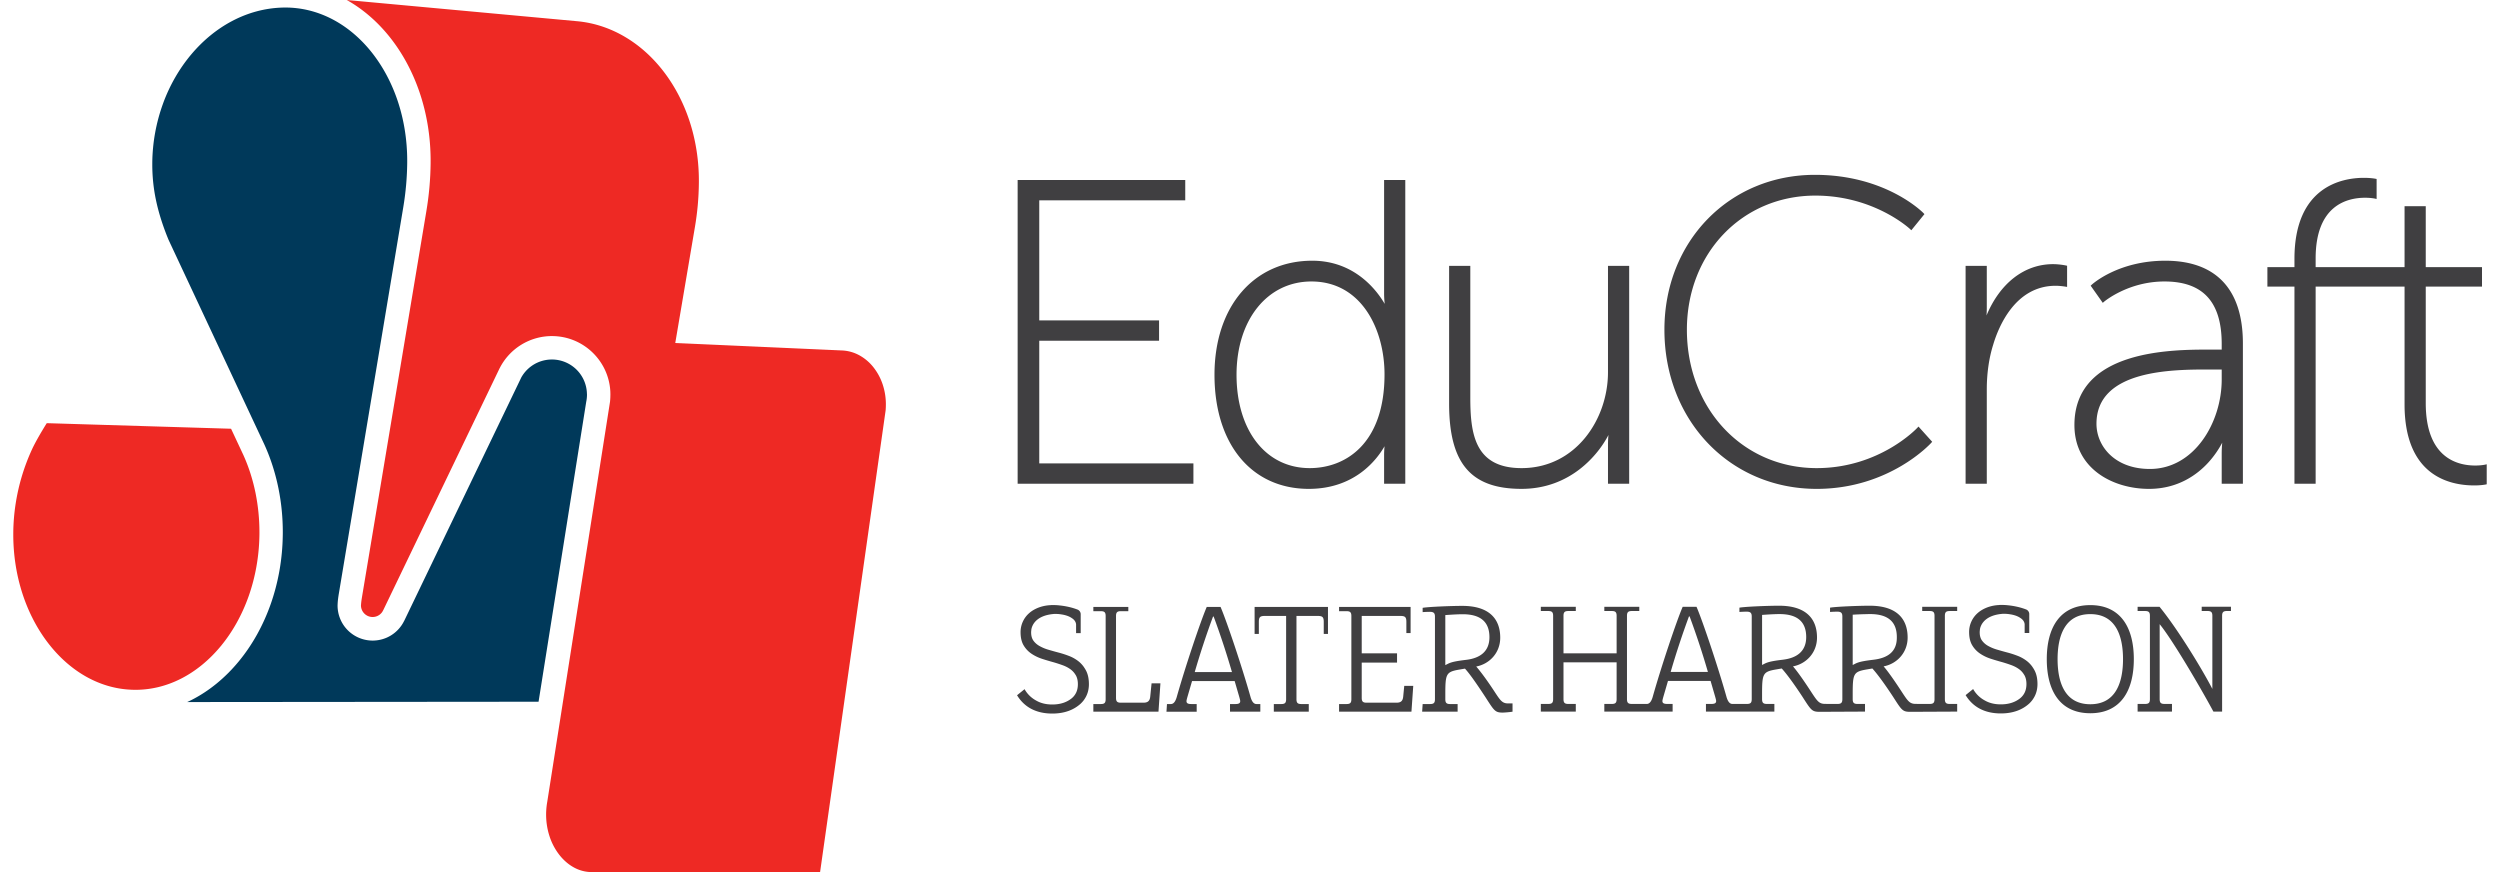
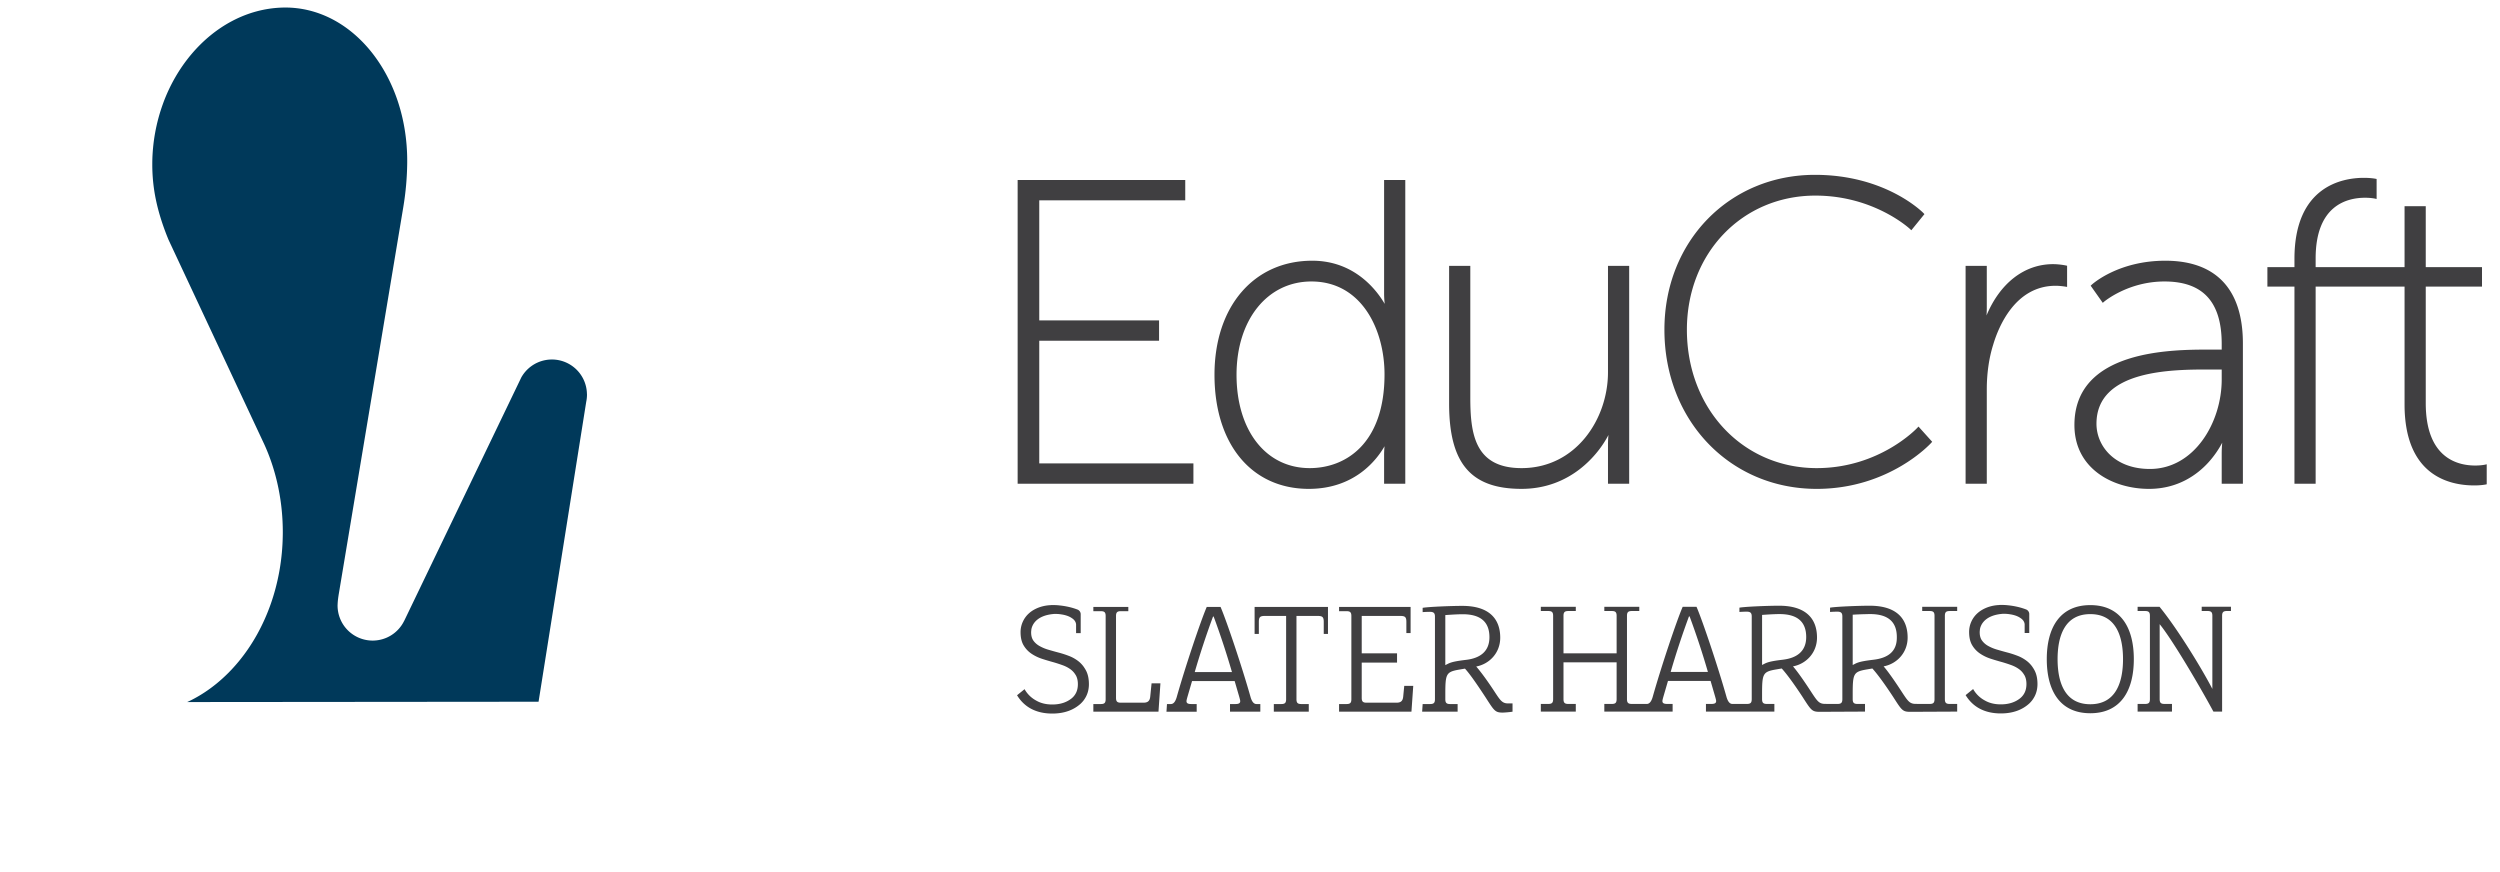
<svg xmlns="http://www.w3.org/2000/svg" width="430" height="150">
-   <path d="M5.485 77.335a35.192 35.192 0 00-2.789 9.278 34.408 34.408 0 00-.41 4.955v.004c-.002.119-.002.24-.002.366 0 3.594.56 7.02 1.57 10.144 1.047 3.23 2.578 6.142 4.465 8.58 1.89 2.444 4.135 4.412 6.606 5.782 2.48 1.37 5.181 2.144 8.035 2.2h-.003c.114.003.225.004.337.004 2.742 0 5.366-.666 7.807-1.9 2.542-1.287 4.878-3.196 6.87-5.608 1.996-2.413 3.64-5.325 4.794-8.586 1.154-3.265 1.816-6.875 1.857-10.68v.004l.001-.347a34.229 34.229 0 00-.67-6.724 32.082 32.082 0 00-.873-3.36 29.714 29.714 0 00-1.214-3.168l-2.123-4.536-31.7-.958c-.828 1.318-1.944 3.211-2.558 4.55z" fill="#ee2924" />
-   <path d="M58.072 103.86v-.005c0 .027 0 .05-.002.078l.009-.168c-.001.032-.005.065-.007.094zM58.07 103.933c-.001.07-.01.135-.01.206h.005l.005-.206zM58.099 103.475c-.01.095-.015.193-.02.29.004-.097.011-.193.02-.29z" fill="#403f41" />
  <path d="M100.952 67.72a6.029 6.029 0 00-11.29-2.798l-.328.683L69.55 106.73l-.007.014c-.014.027-.029.05-.042.076h-.002a6.022 6.022 0 01-5.405 3.36 6.031 6.031 0 01-6.031-5.976c0-.022-.003-.04-.003-.059v-.006c0-.071.009-.137.01-.206.002-.028.001-.05.002-.078v.004c.002-.03.006-.062.007-.094.005-.097.01-.195.02-.29l.001-.023c.014-.145.027-.282.045-.423.017-.146.037-.295.06-.45.024-.157.048-.32.079-.493v-.003l11.075-66.409c.108-.65.203-1.293.285-1.934v.003c.082-.642.15-1.279.207-1.914.057-.634.1-1.269.131-1.905.033-.633.05-1.272.058-1.913v.002l.001-.354c0-3.708-.598-7.219-1.672-10.395-1.109-3.273-2.723-6.182-4.703-8.588-1.976-2.4-4.312-4.29-6.875-5.556-2.397-1.18-4.99-1.822-7.716-1.823-.183 0-.367.003-.552.009-3.021.097-5.902.9-8.547 2.285-2.638 1.382-5.04 3.349-7.074 5.765-2.029 2.411-3.689 5.27-4.85 8.432a30.629 30.629 0 00-1.858 10.234v.305a29.367 29.367 0 00.646 6.145c.23 1.09.525 2.196.885 3.33a43.47 43.47 0 001.273 3.465l16.51 35.269.004.01c.527 1.17.99 2.378 1.386 3.617a35.95 35.95 0 01.989 3.8c.263 1.293.458 2.606.583 3.935.114 1.195.171 2.404.171 3.616l-.002.4c-.045 4.27-.785 8.335-2.096 12.038-1.31 3.7-3.183 7.035-5.503 9.84-2.315 2.802-5.073 5.077-8.156 6.634-.226.116-.458.22-.69.327l60.438-.056 8.196-51.571c.085-.404.133-.824.133-1.255 0-.05-.007-.1-.009-.15z" fill="#00395a" />
  <path d="M58.063 104.204l.002-.064h-.005v.005c0 .02.003.037.003.06z" fill="#403f41" />
-   <path d="M151.809 66.09a9.661 9.661 0 00-1.599-2.946 7.991 7.991 0 00-2.398-2.03 6.804 6.804 0 00-2.957-.834l-28.709-1.284 3.366-19.858a49.437 49.437 0 00.505-3.862 48.587 48.587 0 00.189-3.847c.035-3.693-.518-7.212-1.553-10.432-1.037-3.215-2.555-6.128-4.448-8.61-1.887-2.48-4.153-4.532-6.682-6.027C105 4.864 102.21 3.92 99.26 3.648L59.646 0c2.673 1.504 5.072 3.555 7.107 6.026 2.312 2.809 4.158 6.158 5.42 9.881 1.224 3.616 1.894 7.581 1.894 11.744l-.001.39a56.57 56.57 0 01-.06 2.078v.001c-.036.69-.082 1.381-.143 2.07v.002c-.062.688-.136 1.38-.225 2.074-.09.692-.193 1.388-.31 2.09L62.25 102.768c-.025.154-.045.291-.063.41l-.001.01a10.162 10.162 0 00-.075.624c-.007.074-.012.143-.016.213-.002.031-.008.06-.008.092v.028a2.005 2.005 0 003.658 1.11 4.964 4.964 0 00.203-.365l20.005-41.589.005.003a10.061 10.061 0 018.968-5.498c5.37 0 9.754 4.204 10.05 9.499l.005.158c.005.134.009.269.009.404l-.002.053c0 .103-.003.203-.007.303v.05a3.91 3.91 0 00-.003.09c-.003.046-.004.09-.009.134-.002.08-.007.16-.015.244v.007l-.024.282-.005.057-10.803 68.86-.003.01c-.03.168-.055.334-.078.5-.022.17-.04.339-.058.508-.016.168-.026.341-.035.512v-.002c-.01.171-.015.343-.017.516v.118c0 1.345.219 2.626.61 3.796a10.44 10.44 0 001.705 3.18c.714.9 1.553 1.615 2.455 2.11a6.43 6.43 0 002.892.803h-.007l.062.001h39.406l11.267-79.362c.01-.078.015-.157.022-.236.002-.08.008-.159.013-.24l.008-.243a10.826 10.826 0 00-.555-3.829z" fill="#ee2924" />
  <path d="M178.753 58.606h20.606v-3.497h-20.606V34.455h25.11v-3.497h-28.829V83.2h30.233v-3.497h-26.514V58.606zM238.138 64.39c0 11.888-6.65 16.126-12.874 16.126-7.524 0-12.58-6.452-12.58-16.052 0-9.45 5.295-16.05 12.876-16.05 8.642 0 12.578 8.282 12.578 15.977zm-.073-13.958c0 .697.048 1.33.106 1.838-1.337-2.294-5.145-7.427-12.465-7.427-10.057 0-16.814 7.886-16.814 19.621 0 11.92 6.368 19.622 16.223 19.622 7.892 0 11.683-4.99 13.028-7.334-.045.427-.078.94-.078 1.523V83.2h3.644V30.958h-3.644v19.474zM276.573 64.021c0 8.108-5.56 16.495-14.868 16.495-8.133 0-8.812-6.033-8.812-12.21V45.728h-3.646v23.683c0 10.286 3.726 14.674 12.458 14.674 8.387 0 13.163-5.825 14.95-9.266a16.52 16.52 0 00-.082 1.608V83.2h3.645V45.73h-3.645V64.02zM329.778 73.586c-.064.07-6.482 6.93-17.303 6.93-12.73 0-22.329-10.235-22.329-23.806 0-13.15 9.504-23.067 22.107-23.067 10.101 0 16.222 5.702 16.283 5.759l.212.203 2.256-2.777-.164-.173c-.063-.066-6.427-6.584-18.66-6.584-14.766 0-25.9 11.453-25.9 26.639 0 15.607 11.262 27.376 26.195 27.376 12.531 0 19.63-7.84 19.701-7.921l.16-.18-2.356-2.619-.202.22zM353.125 45.434c-4.937 0-9.121 3.264-11.446 8.828.03-.379.049-.799.049-1.246v-7.287h-3.645V83.2h3.645V66.976c0-2.74.378-5.393 1.098-7.677.905-3.05 3.768-10.146 10.743-10.146.78 0 1.645.143 1.654.144l.317.053v-3.642l-.216-.046c-.044-.009-1.075-.227-2.199-.227zM369.775 80.661c-6.028 0-9.182-3.912-9.182-7.777 0-9.33 13.136-9.33 19.448-9.33h2.092v1.722c0 7.4-4.724 15.385-12.358 15.385zm2.66-35.818c-8.065 0-12.482 3.965-12.666 4.134l-.176.16 2.082 2.95.227-.193c.04-.035 4.132-3.48 10.384-3.48 6.626 0 9.847 3.51 9.847 10.733v.984h-2.166c-6.336 0-23.166 0-23.166 12.974 0 7.545 6.649 10.981 12.826 10.981 5.024 0 8.334-2.48 10.226-4.559a16.515 16.515 0 002.37-3.386c-.051.525-.09 1.172-.09 1.912V83.2h3.645V59.073c0-9.31-4.615-14.23-13.344-14.23zM427.386 79.93c-.007.002-.653.141-1.64.141-3.181 0-8.517-1.394-8.517-10.733V49.3h9.675v-3.35h-9.675V35.465h-3.645V45.95H398.29v-1.5c0-9.083 5.337-10.438 8.518-10.438.987 0 1.634.14 1.64.14l.33.073v-3.44l-.218-.044c-.032-.007-.779-.153-1.973-.153-3.591 0-11.941 1.358-11.941 13.934v1.428h-4.654V49.3h4.654v33.9h3.644V49.3h15.294v20.26c0 12.125 7.527 13.935 12.014 13.935 1.122 0 1.869-.147 1.9-.153l.218-.044v-3.44l-.33.072zM188.055 121.095h1.291c.62 0 .826-.207.826-.826V105.95c0-.62-.207-.827-.826-.827h-1.291v-.731h6.015v.73h-1.291c-.619 0-.826.208-.826.828v14.086c0 .62.207.827.826.827h3.896c.723 0 1.084-.284 1.162-1.033l.232-2.297h1.524l-.336 4.879h-11.202v-1.317zM208.644 106.045a139.388 139.388 0 00-3.149 9.55h6.402a139.369 139.369 0 00-3.149-9.55h-.104zm1.292-1.653c1.056 2.452 3.69 10.3 5.135 15.412.156.568.439 1.29 1.032 1.29h.673v1.318h-5.215v-1.317h.904c.541 0 .852-.105.852-.49 0-.104-.027-.259-.181-.801l-.774-2.66h-7.33l-.775 2.66c-.156.542-.18.697-.18.8 0 .386.309.49.85.49h.903v1.318h-5.198l.088-1.317h.67c.595 0 .878-.723 1.033-1.291 1.446-5.112 4.08-12.96 5.137-15.412h2.376zM219.097 121.095h1.29c.618 0 .826-.207.826-.826v-14.328h-3.66c-.824 0-1.031.207-1.031 1.032v2.065h-.73v-4.646h12.621v4.646h-.728v-2.065c0-.825-.207-1.032-1.032-1.032h-3.66v14.328c0 .619.207.826.826.826h1.29v1.317h-6.012v-1.317zM230.32 121.095h1.29c.619 0 .825-.207.825-.826V105.95c0-.62-.206-.827-.826-.827h-1.29v-.731h12.304v4.492h-.728v-1.91c0-.826-.206-1.033-1.033-1.033h-6.646v6.428h6.075v1.602h-6.075v6.065c0 .62.207.827.827.827h5.145c.748 0 1.085-.284 1.161-1.033l.18-1.86h1.549l-.31 4.442H230.32v-1.317zM248.594 114.403c.723-.361.929-.594 3.537-.904 2.477-.284 4.052-1.473 4.052-3.9 0-2.272-1.136-3.95-4.595-3.95-.93 0-2.271.093-2.994.144v8.61zm-3.898 6.692h1.291c.62 0 .826-.207.826-.826v-14.208c0-.62-.232-.826-.877-.826-.362 0-.93.025-1.24.05v-.738c.982-.18 4.982-.336 6.815-.336 4.646 0 6.53 2.247 6.53 5.472 0 2.66-1.91 4.545-4.13 4.958.852.98 2.04 2.607 3.278 4.517.903 1.369 1.24 1.832 2.22 1.832h.748v1.422a16.43 16.43 0 01-1.652.154c-1.341 0-1.47-.259-2.994-2.632-1.29-1.963-2.632-3.952-3.537-4.931l-1.057.18c-2.194.388-2.323.748-2.323 4.208v.878c0 .619.207.826.826.826h1.29v1.317h-6.101l.087-1.317zM186.809 115.363a5.262 5.262 0 00-.365-.601l.003-.002a4.7 4.7 0 00-.869-.953 6.207 6.207 0 00-1.698-.98 16.872 16.872 0 00-1.846-.595 56.124 56.124 0 01-1.745-.49 7.056 7.056 0 01-1.513-.638c-.43-.247-.78-.56-1.042-.932-.23-.33-.355-.752-.375-1.255-.001-.044-.004-.088-.004-.133 0-.139.014-.276.033-.413l-.005.003s.014-.296.186-.695l.001-.001c.002-.004.004-.006.004-.011l.03-.065a.144.144 0 00.012-.026c.324-.667 1.096-1.557 2.93-1.882a5.822 5.822 0 01.345-.054l.068-.007a.548.548 0 01.031-.005l.14-.012c.049-.004.095-.012.145-.014a.685.685 0 01.12 0c.349-.012.752.005 1.19.082.307.042 1.178.198 1.792.65l.057.035c.593.41.65.916.653 1.05v1.483h.793v-3.312a.875.875 0 00-.507-.728c-.933-.365-2.027-.617-3.132-.729a8.604 8.604 0 00-.7-.054 8.287 8.287 0 00-.531-.01c-.213.003-.333.015-.333.015l-.002.004a6.794 6.794 0 00-1.853.348c-.696.243-1.295.58-1.777 1a4.324 4.324 0 00-1.121 1.496 4.357 4.357 0 00-.388 1.8c0 .912.174 1.67.518 2.255.34.578.791 1.062 1.341 1.437a7.282 7.282 0 001.835.893c.437.144.875.277 1.314.401h-.01c.225.064.448.129.67.188.527.153 1.058.325 1.58.515.502.18.955.418 1.347.704.35.255.636.574.86.944.02.034.044.065.063.099.226.409.34.916.34 1.506 0 .562-.103 1.06-.308 1.478a2.855 2.855 0 01-.71.92c-.832.693-1.937 1.102-3.384 1.102-1.117 0-2.029-.246-2.77-.677a5.004 5.004 0 01-1.997-1.96l-1.292 1.046c1.204 1.982 3.193 3.15 6.06 3.15 2.085 0 3.712-.623 4.907-1.726.14-.136.332-.337.517-.582.139-.194.266-.395.378-.61.33-.633.498-1.354.498-2.14 0-.907-.164-1.685-.484-2.312zM359.531 105.628c-4.36 0-5.626 3.719-5.626 7.747 0 4.034 1.265 7.755 5.626 7.755 4.363 0 5.628-3.72 5.628-7.755 0-4.028-1.265-7.747-5.628-7.747zm0 17.049c-5.162 0-7.485-3.795-7.485-9.302 0-5.5 2.323-9.295 7.485-9.295 5.163 0 7.486 3.795 7.486 9.295 0 5.507-2.323 9.302-7.486 9.302zM367.669 121.077h1.291c.62 0 .826-.207.826-.826v-14.33c0-.62-.207-.826-.826-.826h-1.291v-.731h3.769c3.253 3.976 7.538 11.105 9.087 14.132V105.92c0-.62-.207-.826-.825-.826h-1.008v-.731h5.034v.731h-.696c-.62 0-.827.206-.827.826v16.473h-1.497c-2.22-4.132-7.074-12.401-9.243-15.035v12.892c0 .62.208.826.827.826h1.29v1.317h-5.911v-1.317zM318.665 114.384v-8.655a52.14 52.14 0 012.277-.094c.254-.009.497-.014.717-.014 3.46 0 4.595 1.678 4.595 3.95l-.001.03.001.08c0 2.428-1.575 3.514-4.053 3.798-2.606.31-2.813.543-3.536.905zm-15.587-.006v-8.613c.722-.052 2.065-.144 2.994-.144 3.459 0 4.595 1.678 4.595 3.95 0 2.427-1.575 3.617-4.052 3.902-2.607.31-2.815.543-3.537.905zm-15.722 1.195c.982-3.413 2.17-6.923 3.15-9.556h.104a137.409 137.409 0 013.15 9.556h-6.404zm47.989-10.478h1.29v-.731h-6.015v.731h1.292c.619 0 .826.206.826.826v14.33c0 .62-.207.826-.826.826H330.1l-.62-.01c-.981 0-1.316-.464-2.22-1.832-1.239-1.913-2.426-3.637-3.278-4.619 2.22-.413 4.13-2.3 4.13-4.96 0-3.227-1.884-5.473-6.53-5.473-1.833 0-5.833.155-6.815.336v.739c.31-.026.878-.052 1.24-.052.645 0 .877.207.877.826v14.22c0 .618-.207.825-.826.825h-1.546l-.62-.01c-.98 0-1.316-.464-2.219-1.832-1.238-1.913-2.427-3.637-3.278-4.619 2.22-.413 4.13-2.3 4.13-4.96 0-3.227-1.884-5.473-6.53-5.473-1.833 0-5.834.155-6.815.336v.739c.31-.026.878-.052 1.24-.052.645 0 .877.207.877.826v14.22c0 .618-.206.825-.826.825h-2.504c-.594 0-.878-.722-1.033-1.29-1.445-5.12-4.078-12.97-5.137-15.423h-2.374c-1.06 2.452-3.692 10.304-5.137 15.422-.155.569-.44 1.291-1.032 1.291H280.668c-.62 0-.827-.207-.827-.826v-14.33c0-.62.207-.826.827-.826h1.29v-.731h-6.014v.731h1.291c.619 0 .825.206.825.826v6.446h-9.138v-6.446c0-.62.207-.826.826-.826h1.29v-.731h-6.015v.731h1.291c.62 0 .826.206.826.826v14.33c0 .62-.205.826-.826.826h-1.29v1.317h6.014v-1.317h-1.29c-.62 0-.826-.207-.826-.826v-6.332h9.138v6.332c0 .62-.206.826-.825.826h-1.291v1.317h11.748v-1.317h-.902c-.543 0-.853-.103-.853-.49 0-.103.026-.258.18-.8l.776-2.663h7.331l.774 2.662c.155.543.18.698.18.8 0 .388-.309.491-.85.491h-.904v1.317h11.77v-1.317h-1.29c-.62 0-.826-.207-.826-.826v-.877c0-3.466.13-3.827 2.323-4.215l1.058-.18c.904.981 2.246 2.856 3.536 4.82 1.523 2.374 1.652 2.633 2.995 2.633h.096v.001h.137c.248.001.599.002.897-.006l6.662-.033v-1.317h-1.29c-.62 0-.827-.207-.827-.826v-.877c0-3.466.13-3.827 2.323-4.215l1.058-.18c.904.981 2.246 2.856 3.537 4.82 1.522 2.374 1.652 2.633 2.993 2.633h.097v.001h.137c.247.001.598.002.896-.006l.523-.002 6.406-.031v-1.317h-1.29c-.62 0-.826-.207-.826-.826v-14.33c0-.62.206-.826.826-.826zM349.961 115.341a5.07 5.07 0 00-.364-.602c0-.002.002-.002.003-.003a4.692 4.692 0 00-.868-.951 6.244 6.244 0 00-1.699-.981 16.617 16.617 0 00-1.846-.594 57.854 57.854 0 01-1.745-.491 7.088 7.088 0 01-1.512-.638 3.204 3.204 0 01-1.043-.933c-.23-.328-.356-.75-.374-1.253-.002-.045-.004-.088-.004-.135 0-.138.013-.276.032-.412l-.004.003s.013-.296.186-.696a.068.068 0 00.004-.011l.03-.065c.004-.009.009-.017.013-.028.324-.664 1.095-1.555 2.929-1.88.081-.016.17-.03.27-.044l.075-.01.067-.006a.195.195 0 01.034-.005h-.002c.045-.005.091-.01.14-.012.048-.004.095-.013.144-.016a.642.642 0 01.121 0c.349-.012.752.007 1.19.083.307.043 1.178.198 1.792.65.02.012.04.023.057.035.593.409.65.916.653 1.05v1.483h.793v-3.312a.872.872 0 00-.506-.727c-.934-.365-2.028-.619-3.134-.73a8.578 8.578 0 00-.698-.053 7.49 7.49 0 00-.533-.01c-.213.002-.333.014-.333.014v.005a6.77 6.77 0 00-1.854.347c-.696.244-1.294.58-1.777.998a4.338 4.338 0 00-1.51 3.297c0 .913.175 1.671.518 2.255.34.58.792 1.063 1.342 1.438a7.293 7.293 0 001.835.893c.437.145.876.276 1.314.4h-.01c.225.064.449.13.67.189.526.152 1.058.325 1.58.513.502.183.956.42 1.348.707.35.254.636.574.858.943.021.034.044.066.064.1.226.408.341.915.341 1.505 0 .563-.104 1.06-.309 1.478a2.841 2.841 0 01-.71.92c-.832.693-1.938 1.102-3.384 1.102-1.118 0-2.029-.246-2.77-.677a5.005 5.005 0 01-1.997-1.961l-1.292 1.047c1.204 1.983 3.193 3.151 6.059 3.151 2.086 0 3.714-.624 4.908-1.726.14-.136.333-.338.517-.584.14-.193.266-.394.378-.608.33-.634.498-1.355.498-2.142 0-.906-.164-1.684-.485-2.31z" fill="#403f41" />
</svg>